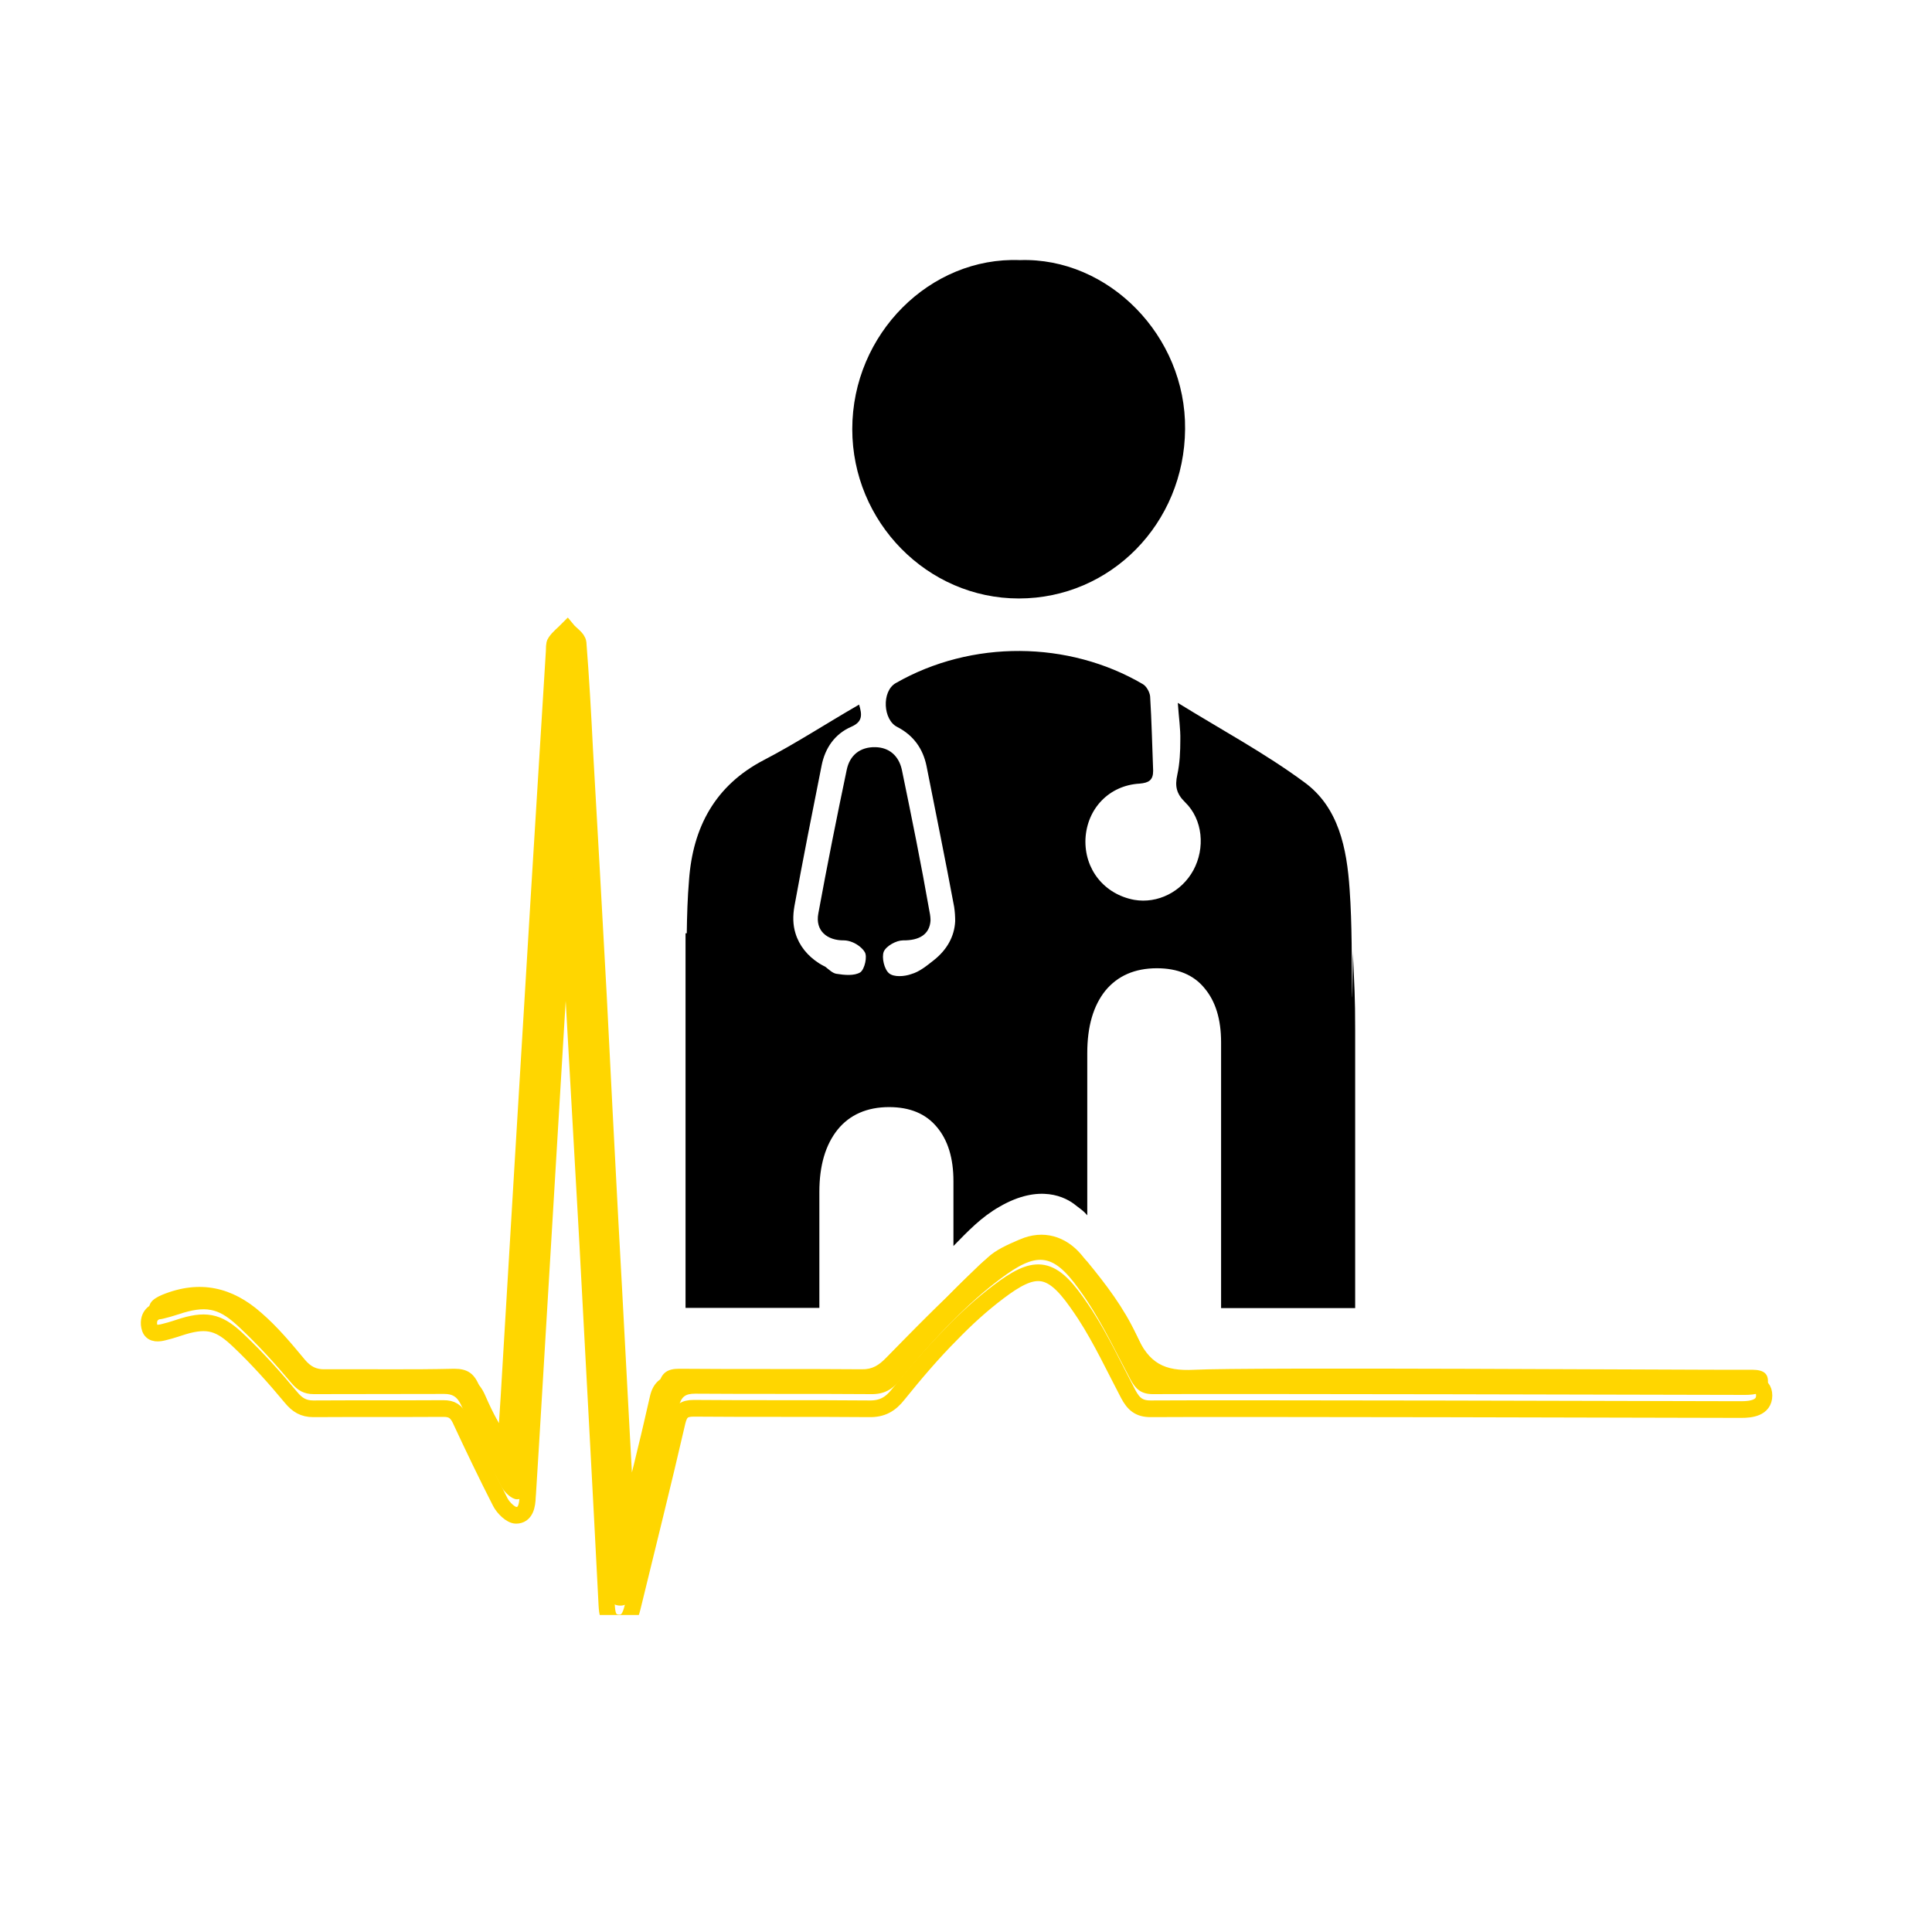
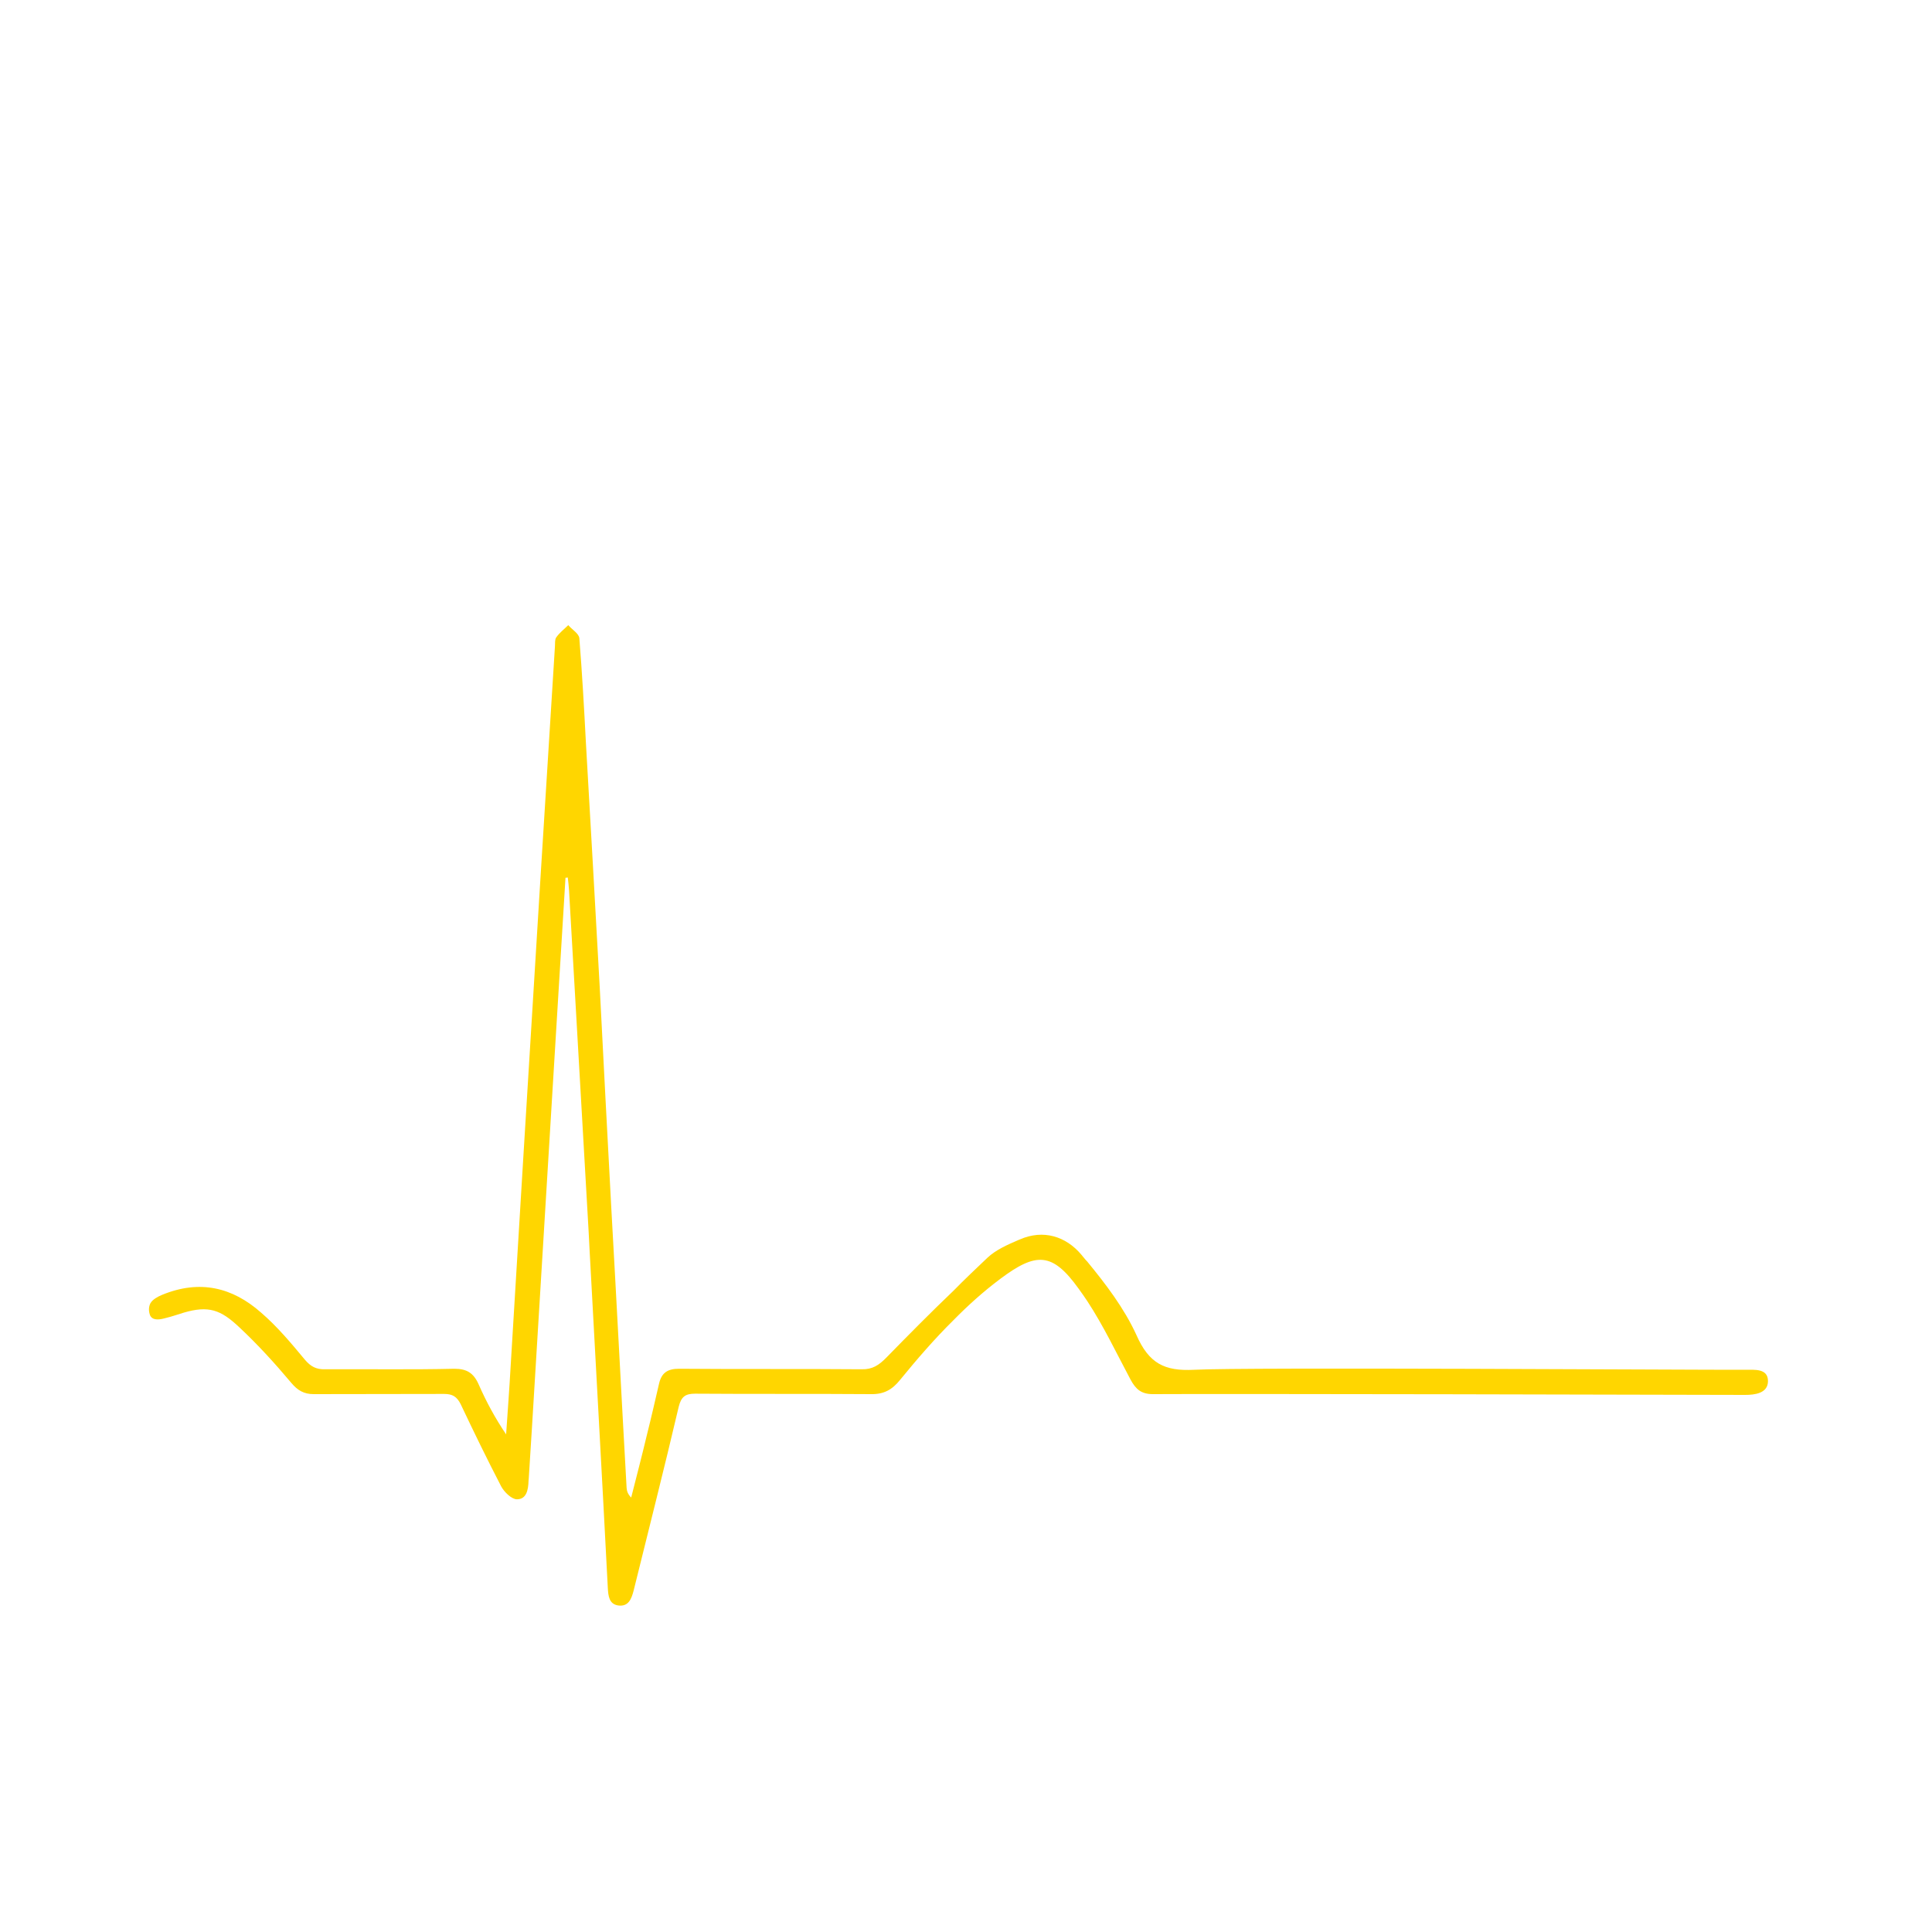
<svg xmlns="http://www.w3.org/2000/svg" width="40" zoomAndPan="magnify" viewBox="0 0 30 30" height="40" preserveAspectRatio="xMidYMid meet" version="1.0">
  <defs>
    <clipPath id="b36e97fa24">
      <path d="M 13 4.031 L 19 4.031 L 19 10 L 13 10 Z M 13 4.031 " clip-rule="nonzero" />
    </clipPath>
    <clipPath id="49034b5ca6">
      <path d="M 2.184 9 L 27.59 9 L 27.59 25 L 2.184 25 Z M 2.184 9 " clip-rule="nonzero" />
    </clipPath>
    <clipPath id="c783f42c53">
-       <path d="M 2.184 6 L 27.59 6 L 27.59 25.078 L 2.184 25.078 Z M 2.184 6 " clip-rule="nonzero" />
-     </clipPath>
+       </clipPath>
  </defs>
  <g clip-path="url(#b36e97fa24)">
-     <path fill="#000000" d="M 15.836 4.039 C 14.449 3.984 13.234 5.18 13.234 6.664 C 13.234 8.105 14.398 9.293 15.82 9.293 C 17.246 9.293 18.391 8.129 18.402 6.664 C 18.418 5.215 17.211 3.992 15.836 4.039 Z M 15.836 4.039 " fillOpacity="1" fill-rule="nonzero" />
-   </g>
-   <path fill="#000000" d="M 21.043 16.004 L 21.043 20.312 L 18.961 20.312 L 18.961 16.184 C 18.961 15.828 18.875 15.547 18.703 15.344 C 18.535 15.137 18.285 15.035 17.965 15.035 C 17.621 15.035 17.355 15.152 17.164 15.383 C 16.977 15.617 16.883 15.938 16.883 16.352 L 16.883 18.871 C 16.82 18.801 16.82 18.805 16.703 18.715 C 16.551 18.59 16.145 18.375 15.52 18.738 C 15.238 18.898 15.031 19.117 14.805 19.348 L 14.805 18.34 C 14.805 17.984 14.719 17.703 14.547 17.5 C 14.375 17.293 14.129 17.191 13.805 17.191 C 13.465 17.191 13.195 17.309 13.008 17.539 C 12.82 17.773 12.723 18.094 12.723 18.508 L 12.723 20.309 L 10.645 20.309 L 10.645 14.492 L 10.664 14.492 C 10.668 14.215 10.676 13.941 10.699 13.668 C 10.758 12.844 11.105 12.195 11.863 11.801 C 12.359 11.543 12.832 11.234 13.34 10.941 C 13.387 11.098 13.398 11.207 13.219 11.285 C 12.965 11.395 12.812 11.613 12.758 11.887 C 12.613 12.613 12.469 13.34 12.336 14.07 C 12.309 14.223 12.312 14.363 12.352 14.492 C 12.41 14.684 12.539 14.844 12.723 14.961 C 12.746 14.973 12.766 14.988 12.785 14.996 C 12.797 15 12.805 15.008 12.816 15.012 C 12.871 15.055 12.93 15.113 12.988 15.121 C 13.109 15.141 13.266 15.156 13.359 15.098 C 13.426 15.051 13.473 14.848 13.426 14.781 C 13.391 14.723 13.316 14.664 13.242 14.633 C 13.195 14.613 13.145 14.602 13.105 14.602 C 12.844 14.605 12.656 14.453 12.707 14.184 C 12.844 13.438 12.992 12.695 13.148 11.953 C 13.195 11.727 13.355 11.598 13.59 11.602 C 13.809 11.605 13.957 11.738 14.004 11.953 C 14.156 12.688 14.305 13.422 14.434 14.16 C 14.445 14.211 14.449 14.254 14.449 14.297 C 14.434 14.508 14.277 14.605 14.023 14.602 C 13.918 14.602 13.762 14.688 13.723 14.777 C 13.688 14.867 13.73 15.051 13.805 15.113 C 13.879 15.176 14.047 15.164 14.152 15.125 C 14.277 15.09 14.391 14.996 14.5 14.91 C 14.703 14.75 14.82 14.543 14.832 14.305 C 14.832 14.234 14.828 14.16 14.816 14.082 C 14.68 13.352 14.531 12.625 14.387 11.895 C 14.332 11.625 14.184 11.418 13.934 11.289 C 13.711 11.18 13.688 10.738 13.906 10.609 C 15.09 9.93 16.594 9.949 17.742 10.621 C 17.801 10.652 17.852 10.746 17.859 10.812 C 17.883 11.199 17.891 11.586 17.906 11.969 C 17.906 12.113 17.84 12.156 17.695 12.168 C 17.223 12.195 16.879 12.555 16.855 13.027 C 16.836 13.5 17.148 13.887 17.613 13.973 C 17.977 14.035 18.348 13.848 18.531 13.512 C 18.715 13.172 18.68 12.727 18.402 12.457 C 18.266 12.324 18.242 12.207 18.281 12.031 C 18.32 11.852 18.328 11.668 18.328 11.488 C 18.332 11.32 18.305 11.148 18.289 10.914 C 18.973 11.336 19.641 11.695 20.246 12.141 C 20.789 12.531 20.914 13.176 20.957 13.812 C 20.996 14.363 20.988 14.918 20.996 15.469 C 21 15.637 21.008 14.551 21.008 14.809 C 21.031 15.348 21.043 15.453 21.043 16.004 Z M 21.043 16.004 " fillOpacity="1" fill-rule="nonzero" />
+     </g>
  <g clip-path="url(#49034b5ca6)">
    <path fill="#ffd600" d="M 27.098 21.66 C 27.246 21.66 27.453 21.637 27.453 21.445 C 27.453 21.246 27.242 21.27 27.098 21.27 C 26.305 21.273 19.332 21.227 18.539 21.27 C 18.082 21.293 17.84 21.172 17.645 20.727 C 17.457 20.316 17.172 19.941 16.883 19.59 C 16.848 19.555 16.82 19.516 16.789 19.48 C 16.551 19.199 16.203 19.086 15.836 19.246 L 15.816 19.254 C 15.645 19.328 15.465 19.406 15.332 19.531 C 15.156 19.699 14.977 19.867 14.805 20.043 C 14.453 20.379 14.109 20.727 13.766 21.078 C 13.648 21.199 13.547 21.266 13.379 21.262 C 12.434 21.254 11.492 21.262 10.543 21.254 C 10.367 21.254 10.273 21.316 10.234 21.484 C 10.172 21.75 10.113 22.012 10.047 22.273 C 9.969 22.602 9.883 22.93 9.801 23.254 C 9.75 23.203 9.734 23.156 9.73 23.105 C 9.648 21.652 9.574 20.203 9.492 18.754 C 9.43 17.609 9.371 16.465 9.312 15.32 C 9.242 14.062 9.172 12.797 9.098 11.535 C 9.07 10.992 9.039 10.449 8.996 9.91 C 8.988 9.836 8.883 9.777 8.824 9.707 C 8.758 9.773 8.688 9.824 8.637 9.898 C 8.613 9.93 8.621 9.992 8.617 10.039 C 8.539 11.27 8.465 12.492 8.387 13.719 L 8.129 17.922 C 8.062 19.02 7.996 20.113 7.93 21.203 C 7.91 21.559 7.883 21.918 7.859 22.273 C 7.688 22.02 7.551 21.766 7.434 21.5 C 7.355 21.32 7.25 21.254 7.055 21.254 C 6.387 21.27 5.719 21.258 5.047 21.262 C 4.91 21.266 4.824 21.219 4.734 21.113 C 4.523 20.859 4.305 20.598 4.055 20.383 C 3.609 19.988 3.102 19.867 2.52 20.105 C 2.441 20.137 2.375 20.18 2.348 20.219 C 2.32 20.254 2.297 20.328 2.328 20.418 C 2.363 20.508 2.473 20.492 2.547 20.473 C 2.691 20.438 2.746 20.414 2.852 20.383 C 3.238 20.27 3.426 20.336 3.715 20.609 C 4.004 20.879 4.27 21.172 4.523 21.473 C 4.621 21.59 4.719 21.648 4.871 21.648 C 5.547 21.645 6.223 21.648 6.898 21.645 C 7.027 21.645 7.094 21.688 7.152 21.801 C 7.355 22.23 7.562 22.656 7.781 23.078 C 7.828 23.168 7.945 23.281 8.027 23.281 C 8.176 23.281 8.203 23.133 8.207 22.996 L 8.211 22.949 C 8.227 22.699 8.242 22.453 8.258 22.203 L 8.629 16.117 C 8.68 15.289 8.73 14.461 8.781 13.629 C 8.793 13.629 8.805 13.629 8.816 13.625 C 8.824 13.691 8.832 13.758 8.836 13.824 C 8.938 15.594 9.039 17.367 9.141 19.137 L 9.156 19.43 C 9.25 21.168 9.348 22.914 9.438 24.656 C 9.445 24.781 9.457 24.91 9.602 24.93 C 9.758 24.949 9.805 24.832 9.84 24.695 C 10.074 23.746 10.316 22.797 10.539 21.844 C 10.578 21.688 10.641 21.641 10.793 21.641 C 11.703 21.648 12.613 21.641 13.523 21.648 C 13.727 21.652 13.855 21.578 13.977 21.426 C 14.242 21.102 14.512 20.789 14.805 20.5 C 15.031 20.27 15.27 20.055 15.531 19.859 C 16.09 19.441 16.34 19.441 16.75 20.012 C 16.797 20.074 16.84 20.141 16.883 20.203 C 17.137 20.59 17.336 21.012 17.555 21.422 C 17.637 21.574 17.723 21.648 17.902 21.648 C 18.91 21.641 26.09 21.656 27.098 21.66 Z M 27.098 21.66 " fillOpacity="1" fill-rule="nonzero" />
  </g>
  <g clip-path="url(#c783f42c53)">
    <path stroke-linecap="butt" transform="matrix(0.036, 0, 0, 0.037, 2.185, 4.035)" fill="none" stroke-linejoin="miter" d="M 690.401 482.501 C 694.514 482.501 700.252 481.859 700.252 476.619 C 700.252 471.165 694.406 471.807 690.401 471.807 C 668.425 471.914 475.192 470.63 453.216 471.807 C 440.551 472.448 433.839 469.133 428.426 456.942 C 423.23 445.714 415.327 435.448 407.317 425.823 C 406.342 424.861 405.585 423.791 404.719 422.829 C 398.115 415.129 388.48 412.028 378.305 416.413 L 377.763 416.626 C 373 418.658 368.02 420.797 364.34 424.219 C 359.468 428.817 354.489 433.416 349.725 438.228 C 339.983 447.425 330.456 456.942 320.93 466.567 C 317.682 469.882 314.868 471.7 310.213 471.593 C 284.015 471.379 257.926 471.593 231.62 471.379 C 226.749 471.379 224.151 473.09 223.068 477.688 C 221.336 484.96 219.712 492.125 217.872 499.29 C 215.707 508.273 213.325 517.256 211.052 526.132 C 209.645 524.741 209.212 523.458 209.104 522.068 C 206.83 482.287 204.773 442.612 202.5 402.938 C 200.768 371.605 199.144 340.272 197.52 308.939 C 195.572 274.505 193.623 239.857 191.566 205.316 C 190.809 190.451 189.943 175.587 188.752 160.829 C 188.535 158.797 185.612 157.193 183.989 155.268 C 182.148 157.086 180.2 158.477 178.792 160.508 C 178.143 161.364 178.359 163.075 178.251 164.358 C 176.086 198.044 174.029 231.516 171.864 265.094 L 164.719 380.16 C 162.879 410.21 161.039 440.153 159.199 469.989 C 158.657 479.72 157.899 489.559 157.25 499.29 C 152.487 492.339 148.698 485.388 145.45 478.116 C 143.285 473.197 140.362 471.379 134.95 471.379 C 116.438 471.807 97.927 471.486 79.307 471.593 C 75.518 471.7 73.137 470.417 70.647 467.529 C 64.801 460.578 58.739 453.413 51.811 447.532 C 39.47 436.731 25.397 433.416 9.267 439.939 C 7.102 440.795 5.261 441.971 4.504 443.04 C 3.746 444.003 3.096 446.035 3.962 448.494 C 4.937 450.954 7.968 450.526 10.025 449.991 C 14.03 449.029 15.545 448.387 18.468 447.532 C 29.185 444.43 34.382 446.248 42.392 453.734 C 50.403 461.113 57.765 469.133 64.801 477.368 C 67.507 480.576 70.214 482.18 74.436 482.18 C 93.164 482.073 111.892 482.18 130.619 482.073 C 134.192 482.073 136.032 483.249 137.656 486.35 C 143.285 498.114 149.023 509.77 155.085 521.319 C 156.384 523.779 159.632 526.88 161.905 526.88 C 166.019 526.88 166.776 522.816 166.885 519.074 L 166.993 517.79 C 167.426 510.946 167.859 504.209 168.292 497.365 L 178.576 330.755 C 179.983 308.084 181.391 285.413 182.798 262.635 C 183.123 262.635 183.447 262.635 183.772 262.528 C 183.989 264.346 184.205 266.164 184.313 267.982 C 187.128 316.425 189.943 364.975 192.757 413.418 L 193.19 421.439 C 195.788 469.026 198.495 516.828 200.985 564.522 C 201.201 567.945 201.526 571.473 205.531 572.008 C 209.861 572.543 211.16 569.335 212.135 565.592 C 218.63 539.606 225.342 513.62 231.512 487.527 C 232.595 483.249 234.327 481.966 238.549 481.966 C 263.772 482.18 288.995 481.966 314.218 482.18 C 319.847 482.287 323.42 480.255 326.776 476.084 C 334.137 467.208 341.606 458.653 349.725 450.74 C 356.004 444.43 362.608 438.549 369.861 433.202 C 385.341 421.759 392.269 421.759 403.636 437.372 C 404.935 439.083 406.126 440.901 407.317 442.612 C 414.353 453.199 419.874 464.749 425.936 475.977 C 428.21 480.148 430.591 482.18 435.571 482.18 C 463.5 481.966 662.471 482.394 690.401 482.501 Z M 690.401 482.501 " stroke="#ffd600" stroke-width="7" stroke-opacity="1" stroke-miterlimit="10" />
  </g>
</svg>